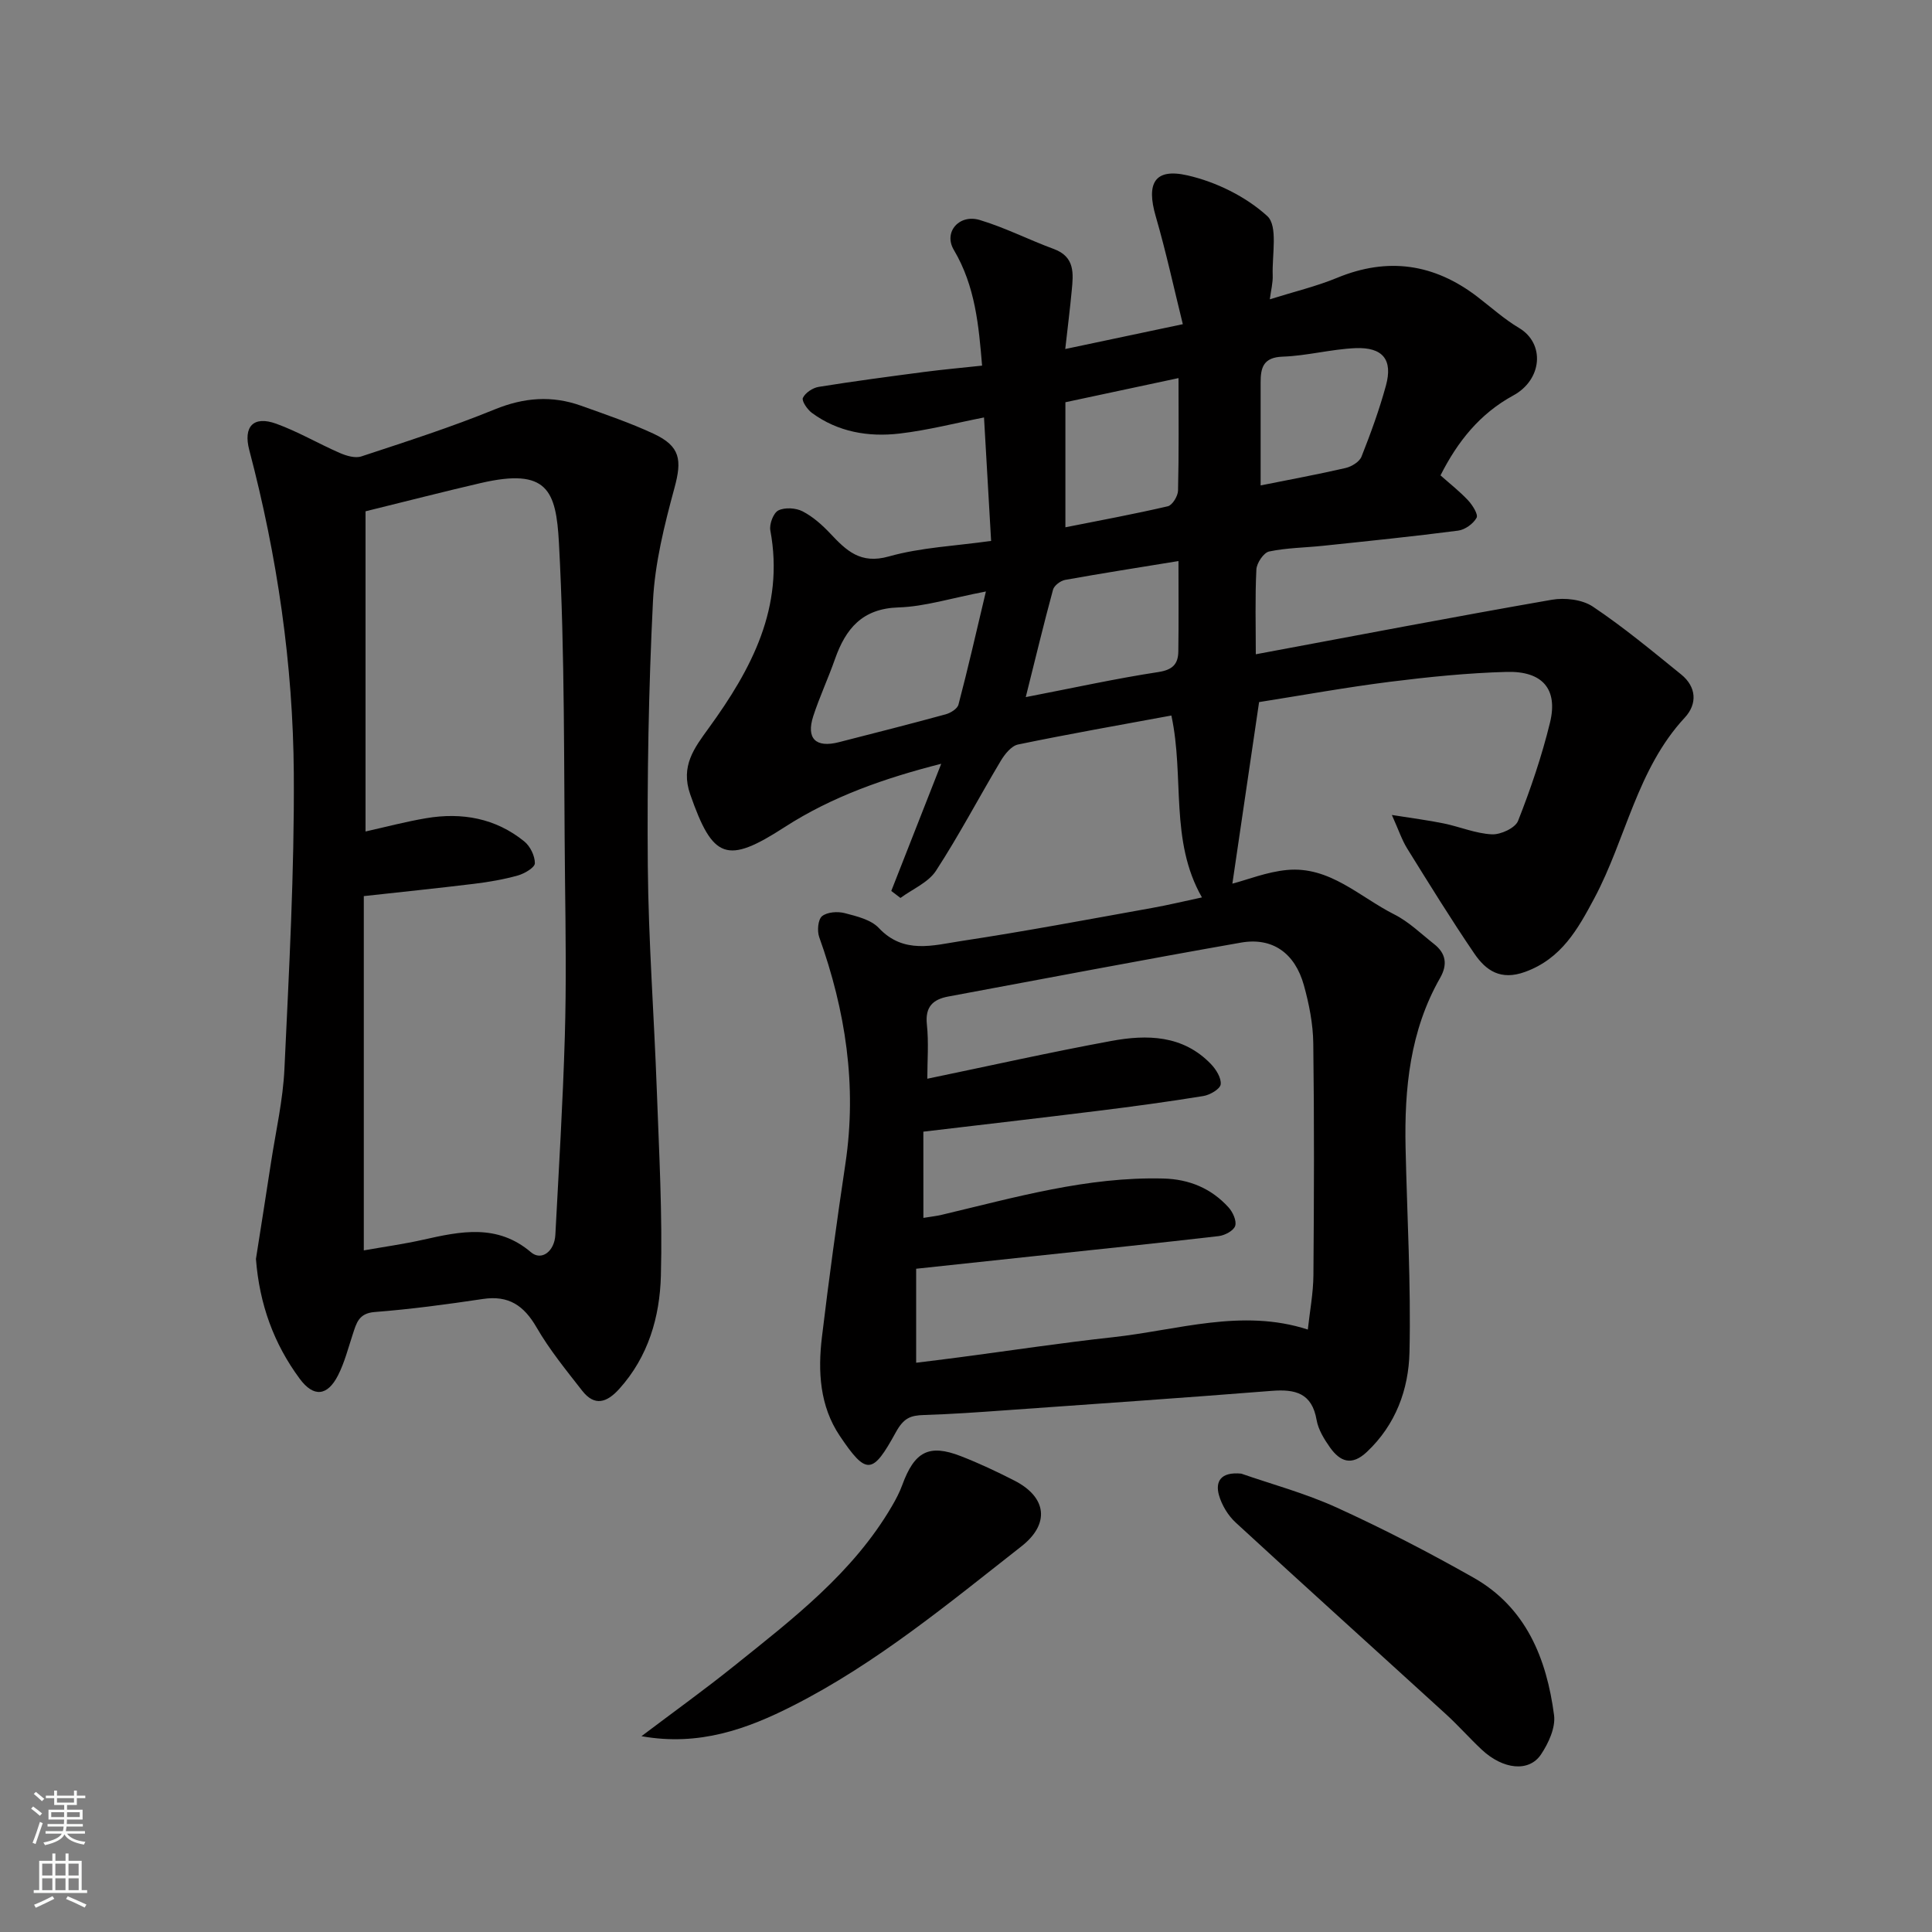
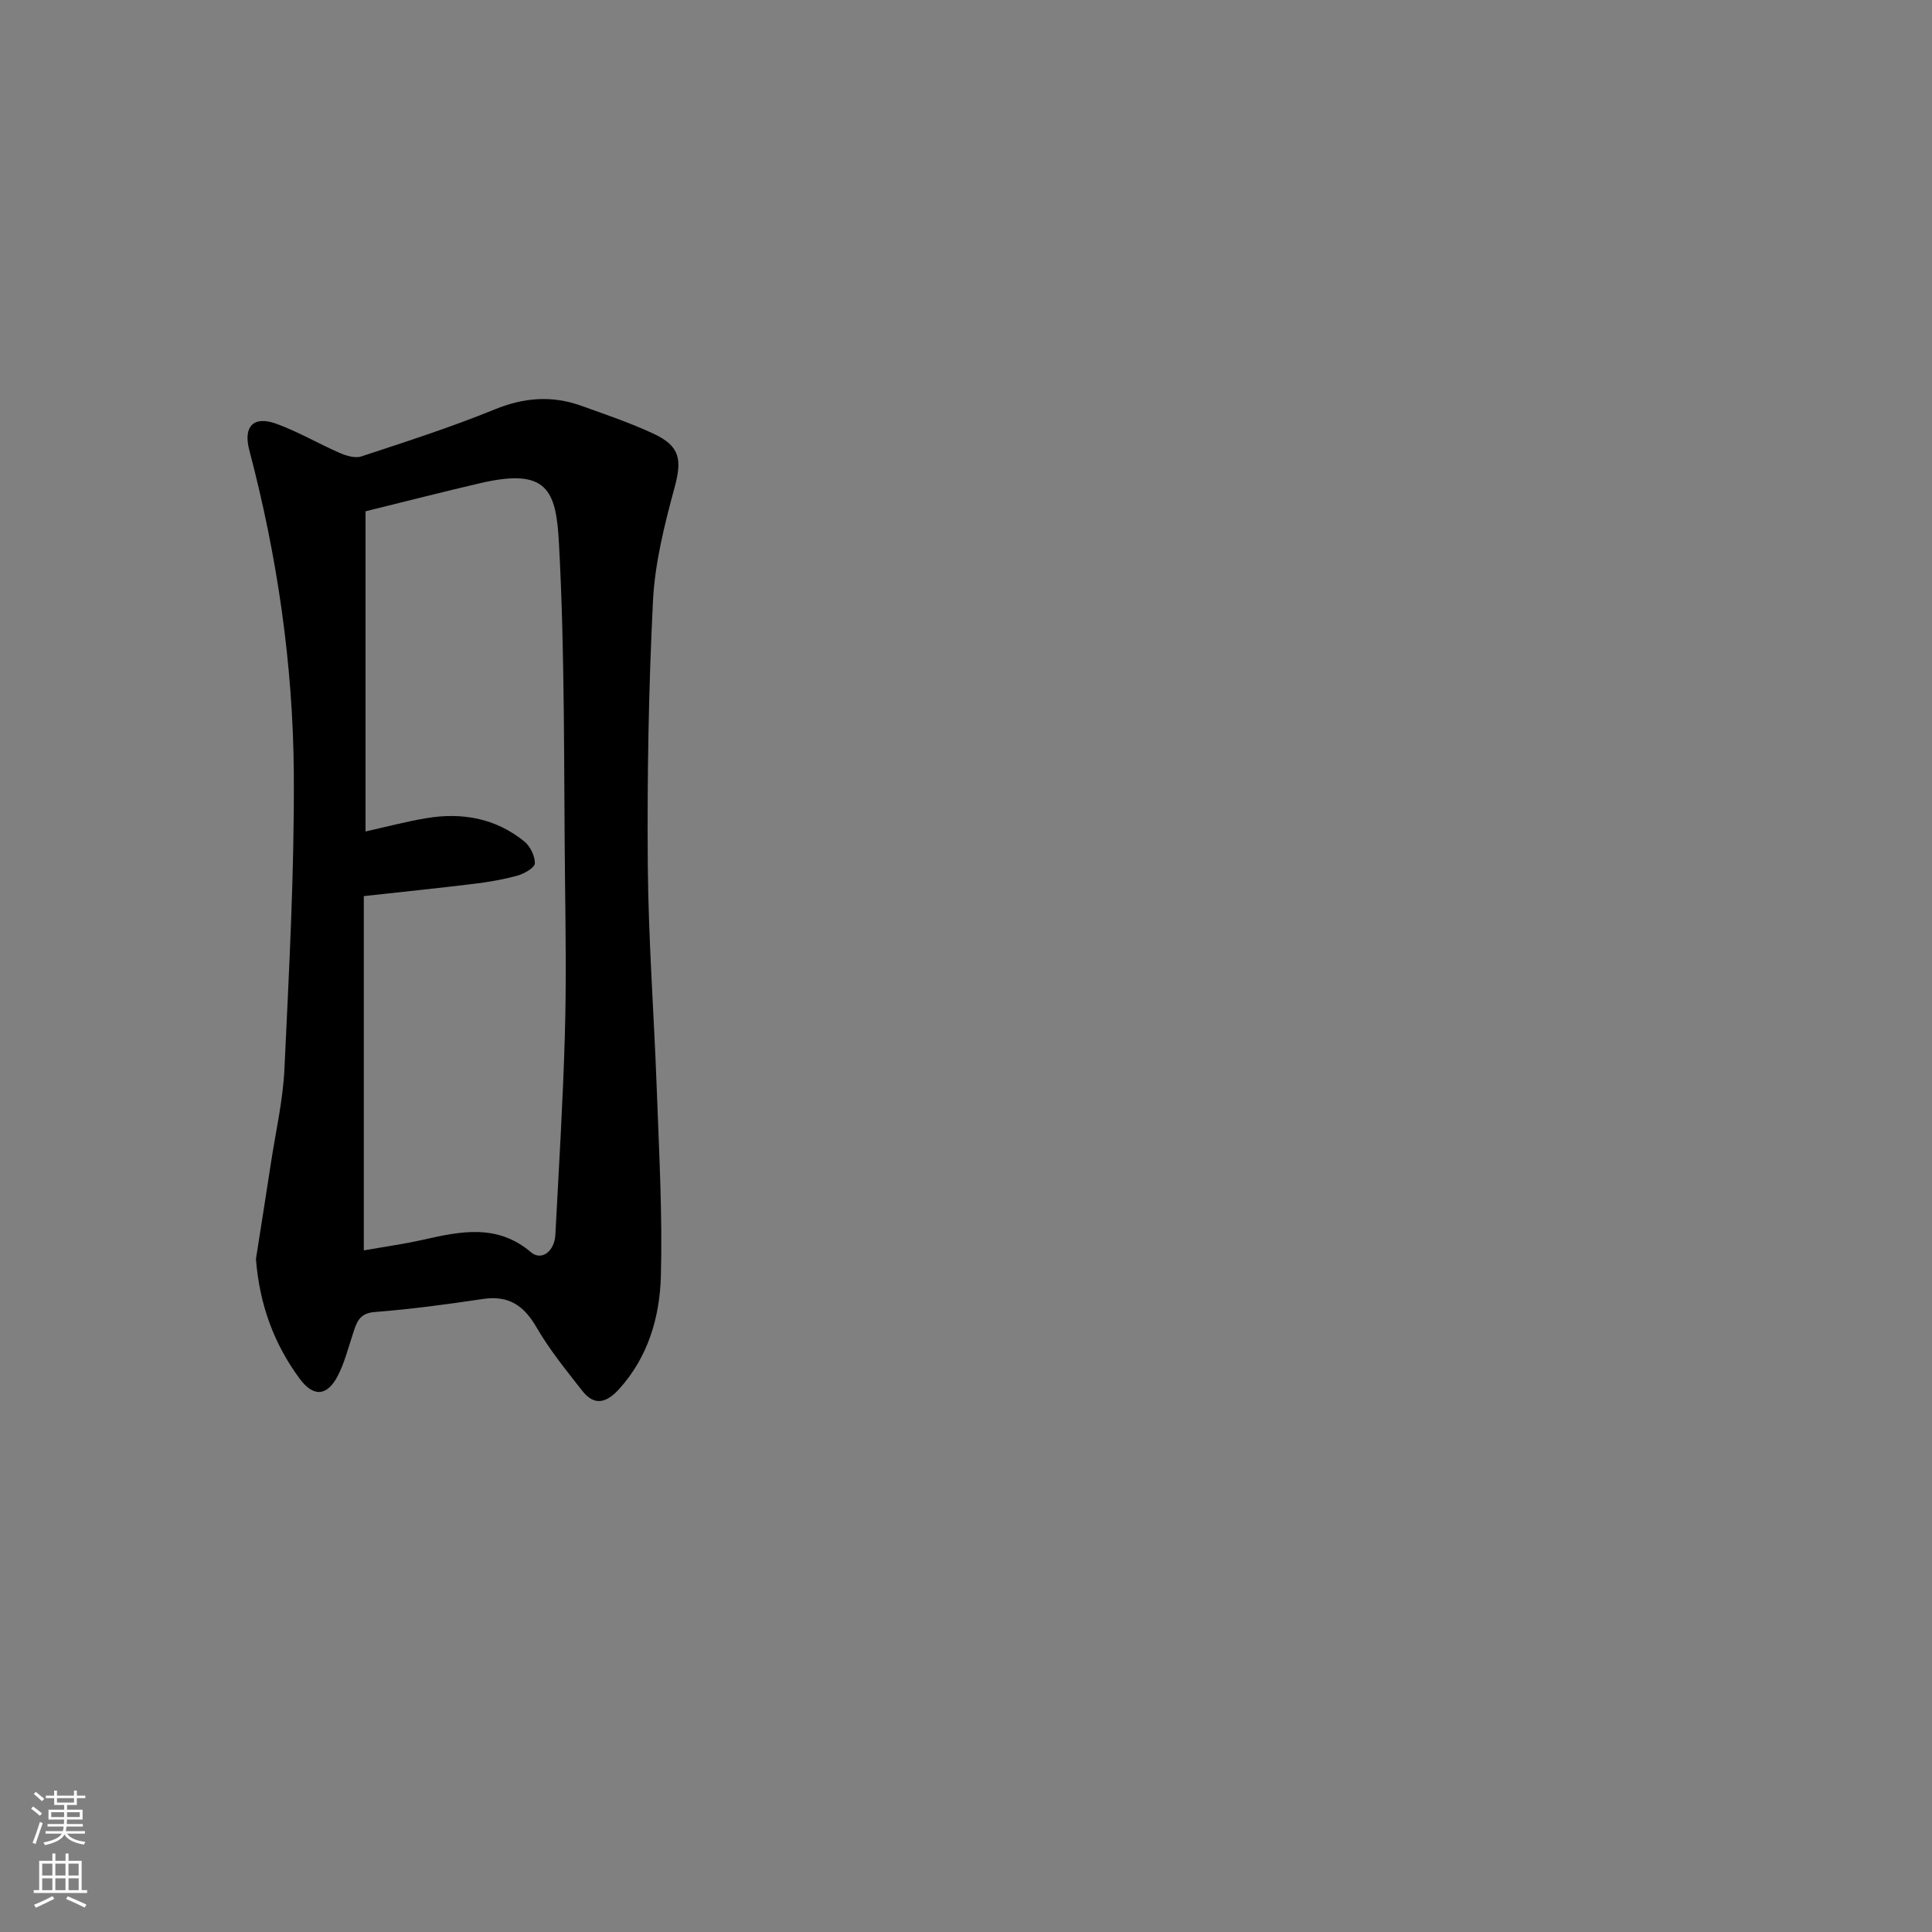
<svg xmlns="http://www.w3.org/2000/svg" enable-background="new 0 0 400 400" viewBox="0 0 400 400">
  <rect x="0" y="0" width="400" height="400" fill="#808080" stroke="none" />
  <g fill="#010000">
-     <path d="m248.85 185.8c-6.73-11.77-3.58-24.92-6.33-37.66-10.51 1.94-21.16 3.81-31.74 6-1.4.29-2.78 2.03-3.61 3.43-4.51 7.55-8.6 15.36-13.39 22.72-1.59 2.43-4.85 3.78-7.35 5.62-.63-.48-1.27-.97-1.9-1.45 3.38-8.62 6.77-17.23 10.34-26.33-11.63 2.96-22.57 6.75-32.44 13.13-11.97 7.74-14.85 6.62-19.53-6.8-2.05-5.87.85-9.6 3.85-13.74 8.84-12.18 15.7-24.98 12.74-40.9-.24-1.3.63-3.62 1.66-4.14 1.34-.67 3.61-.53 5 .18 2.14 1.1 4.06 2.81 5.74 4.59 3.33 3.53 6.24 6.42 12.12 4.76 6.67-1.88 13.78-2.17 21.19-3.22-.5-8.71-.97-16.93-1.47-25.56-5.81 1.14-11.58 2.64-17.46 3.33-6.45.76-12.76-.3-18.17-4.27-.95-.7-2.16-2.48-1.87-3.11.5-1.06 2.03-2.08 3.26-2.28 7.26-1.17 14.55-2.13 21.84-3.09 3.91-.51 7.83-.86 12-1.31-.69-8.24-1.39-16.43-5.85-23.96-2.19-3.69 1.11-7.47 5.37-6.19 5.24 1.57 10.18 4.11 15.33 6 4.42 1.63 4.05 5.11 3.71 8.62-.35 3.73-.82 7.45-1.34 12.09 8.24-1.74 15.6-3.3 24.34-5.14-1.83-7.39-3.46-14.94-5.61-22.34-1.98-6.81-.27-10.03 6.57-8.47 5.93 1.35 12.09 4.38 16.53 8.43 2.24 2.05.97 8.02 1.12 12.23.06 1.57-.36 3.15-.6 5 4.99-1.57 9.59-2.66 13.91-4.44 10.52-4.35 20.11-2.94 29.05 3.9 2.86 2.19 5.56 4.64 8.64 6.47 5.43 3.23 4.81 10.71-1.18 13.97-6.96 3.79-11.55 9.56-15.08 16.55 1.92 1.71 3.96 3.3 5.71 5.17.92.99 2.14 2.92 1.76 3.61-.68 1.24-2.4 2.48-3.82 2.66-9.27 1.21-18.57 2.15-27.87 3.13-3.76.4-7.59.42-11.26 1.19-1.13.24-2.57 2.38-2.64 3.72-.29 5.81-.12 11.64-.12 17.56 20.56-3.83 40.88-7.73 61.25-11.28 2.72-.48 6.32-.07 8.53 1.41 6.38 4.27 12.31 9.21 18.29 14.05 3.18 2.58 3.37 6.1.75 8.93-9.92 10.68-12.17 25.12-18.74 37.42-3.41 6.39-6.79 12.49-14.33 15.23-5.04 1.83-8.09-.25-10.51-3.8-4.84-7.11-9.36-14.44-13.9-21.75-1.09-1.76-1.75-3.78-3.17-6.94 4.32.69 7.57 1.1 10.77 1.76 3.34.69 6.6 2.09 9.94 2.25 1.82.09 4.84-1.31 5.42-2.79 2.61-6.62 4.92-13.42 6.61-20.34s-1.53-10.71-9-10.5c-8.04.22-16.09 1.04-24.08 2.04-9.07 1.14-18.09 2.78-27.15 4.21-1.84 12.53-3.71 25.22-5.53 37.59 3.12-.81 7.15-2.44 11.31-2.83 8.85-.83 15.03 5.59 22.21 9.2 3.02 1.52 5.55 4.01 8.25 6.14 2.45 1.93 2.82 4.22 1.25 6.99-6.25 10.94-7.43 22.94-7.16 35.21.31 14.1 1.13 28.2.81 42.29-.18 7.69-2.83 15.02-8.83 20.66-3.15 2.96-5.53 2.01-7.62-.92-1.21-1.71-2.43-3.69-2.78-5.69-.96-5.58-4.4-6.42-9.27-6.04-18.39 1.46-36.8 2.72-55.2 4.03-5.59.4-11.19.8-16.8.97-2.8.09-4.2.58-5.86 3.6-4.78 8.69-6.04 9-11.6.71-4.15-6.18-4.54-13.32-3.69-20.43 1.44-12.01 3.08-24 4.87-35.96 2.41-16.14.02-31.64-5.43-46.86-.46-1.28-.26-3.63.58-4.33 1.06-.87 3.22-1.02 4.69-.64 2.49.65 5.45 1.35 7.08 3.09 5.14 5.47 11.27 3.57 17.04 2.69 13.22-2 26.37-4.49 39.53-6.85 3.37-.6 6.69-1.41 10.32-2.18zm-57.67 66.35c1.59-.26 2.72-.38 3.81-.64 15.11-3.58 30.09-7.91 45.85-7.51 5.35.13 9.94 2.03 13.52 5.98.88.97 1.71 2.79 1.37 3.83-.32.99-2.14 1.96-3.4 2.11-12.54 1.46-25.1 2.75-37.65 4.09-8.13.87-16.25 1.74-25 2.67v19.46c2.74-.34 5.91-.72 9.07-1.14 10.55-1.39 21.07-2.99 31.64-4.14 13.42-1.46 26.75-6.02 40.38-1.59.41-3.78 1.13-7.53 1.16-11.28.13-15.99.18-31.99-.03-47.97-.05-4.02-.86-8.13-1.94-12.02-1.86-6.7-6.53-9.99-13.05-8.84-20.22 3.55-40.39 7.41-60.58 11.16-3.17.59-4.82 2.12-4.43 5.78.4 3.75.09 7.58.09 11.24 12.88-2.67 25.44-5.49 38.09-7.82 7.41-1.37 14.83-1.24 20.62 4.77 1.07 1.11 2.19 2.9 2.03 4.22-.12.96-2.22 2.19-3.58 2.41-7.26 1.18-14.55 2.17-21.84 3.07-11.99 1.49-24 2.87-36.14 4.31.01 5.91.01 11.52.01 17.85zm12.94-129.69c-7.26 1.39-12.65 3.13-18.09 3.3-7.53.23-10.94 4.41-13.16 10.7-1.39 3.97-3.19 7.81-4.49 11.8-1.51 4.66.51 6.63 5.31 5.4 7.38-1.89 14.77-3.76 22.11-5.77 1.02-.28 2.42-1.15 2.64-2.01 1.93-7.32 3.61-14.7 5.68-23.42zm8.25 21.87c9.99-1.93 18.68-3.85 27.46-5.19 2.96-.45 4.09-1.67 4.13-4.25.09-6.13.03-12.26.03-18.73-8.08 1.32-15.79 2.52-23.46 3.9-.95.17-2.27 1.16-2.51 2.02-1.91 7.01-3.6 14.08-5.65 22.25zm8.21-61.05v25.89c7.19-1.43 14.23-2.73 21.2-4.35.94-.22 2.09-2.1 2.12-3.24.19-7.65.1-15.31.1-23.3-7.75 1.65-15.19 3.24-23.42 5zm40.42 17.22c6.14-1.23 11.91-2.29 17.61-3.61 1.23-.29 2.84-1.27 3.27-2.34 1.91-4.82 3.69-9.71 5.06-14.71 1.47-5.35-.62-8-6.34-7.76-5.03.22-10.01 1.59-15.03 1.76-4.02.14-4.58 2.27-4.57 5.37.01 6.99 0 13.97 0 21.29z" />
    <path d="m52.99 260.65c1-6.41 2.09-13.18 3.12-19.97.99-6.46 2.48-12.9 2.78-19.39.95-20.35 2.07-40.73 1.94-61.09-.15-22.66-3.43-45.05-9.22-67.02-1.28-4.85.84-7.16 5.56-5.46 4.54 1.64 8.76 4.14 13.2 6.07 1.36.59 3.18 1.13 4.46.7 9.26-3.06 18.58-6.04 27.6-9.73 6.06-2.47 11.84-2.92 17.88-.76 5.05 1.81 10.16 3.54 15.01 5.8 5.57 2.6 5.89 5.44 4.32 11.22-2.08 7.67-4.06 15.57-4.45 23.45-.91 18.24-1.22 36.52-1.07 54.78.13 15.54 1.31 31.07 1.87 46.6.46 12.76 1.18 25.54.84 38.29-.23 8.51-2.6 16.76-8.64 23.44-2.57 2.84-5.09 3.63-7.65.36-3.31-4.25-6.76-8.46-9.44-13.1-2.63-4.55-5.79-6.7-11.12-5.9-7.44 1.11-14.91 2.12-22.41 2.7-3.32.26-3.77 2.3-4.53 4.59-.95 2.87-1.7 5.86-3.06 8.53-2.2 4.31-5.06 4.58-7.93.69-5.35-7.23-8.34-15.42-9.06-24.8zm22.69-88.5c4.08-.91 8.28-2.03 12.55-2.75 7.4-1.25 14.38-.01 20.32 4.81 1.22.99 2.2 2.99 2.19 4.52-.01.88-2.13 2.13-3.49 2.52-2.96.83-6.03 1.36-9.08 1.73-7.61.93-15.24 1.71-22.85 2.55v73.35c4.32-.76 8.35-1.32 12.3-2.21 7.77-1.75 15.35-3.34 22.32 2.6 2.16 1.84 4.86-.17 5.04-3.61.72-13.69 1.56-27.38 1.96-41.08.32-10.82.17-21.65.04-32.47-.26-23.25 0-46.53-1.26-69.73-.59-10.85-2.38-15.57-16.19-12.37-7.73 1.79-15.42 3.78-23.85 5.85z" />
-     <path d="m256.99 305.1c6.1 2.13 13.22 4.04 19.84 7.06 9.61 4.38 19.03 9.26 28.22 14.46 10.91 6.17 15.16 16.76 16.7 28.48.34 2.58-1.14 5.8-2.69 8.12-2.49 3.75-7.88 3.15-12.29-.98-2.55-2.39-4.86-5.02-7.44-7.37-14.49-13.22-29.06-26.35-43.48-39.63-1.59-1.46-2.89-3.61-3.48-5.69-.77-2.75.29-4.87 4.62-4.45z" />
-     <path d="m132.81 359.46c6.75-5.1 13.06-9.63 19.1-14.48 12.19-9.78 24.68-19.31 32.76-33.16.81-1.39 1.57-2.83 2.12-4.33 2.54-6.97 5.53-8.58 12.14-6.01 3.79 1.47 7.49 3.22 11.11 5.07 6.72 3.44 7.35 8.97 1.44 13.6-15.16 11.88-30.04 24.24-47.32 33.01-9.44 4.8-19.42 8.44-31.35 6.3z" />
  </g>
  <path d="m6.44 374.46.42-.45c.65.47 1.27.95 1.85 1.44l-.45.49c-.65-.56-1.25-1.06-1.82-1.48m.93 7.33-.63-.26c.55-1.36 1.05-2.8 1.52-4.33.19.1.38.19.59.27-.46 1.29-.95 2.73-1.48 4.32m-.38-10.38.44-.42c.43.34 1.01.82 1.74 1.44l-.49.49c-.53-.51-1.09-1.01-1.69-1.51m2.5.35h1.72v-1.04h.59v1.04h3.52v-1.04h.59v1.04h1.75v.53h-1.75v1.42h-2.03v.97h3.22v2.03h-3.24c0 .35-.01.66-.03.93h3.32v.53h-3.37c-.03.27-.08.58-.15.94h3.96v.53h-3.71c.67.92 1.93 1.48 3.79 1.68-.13.24-.23.44-.29.59-2.13-.38-3.48-1.08-4.04-2.12-.43.97-1.77 1.72-4.03 2.23-.09-.19-.2-.37-.33-.55 2.1-.42 3.37-1.03 3.81-1.83h-3.36v-.53h3.58c.08-.29.13-.61.16-.94h-3.33v-.53h3.39c.02-.27.04-.58.04-.93h-3.23v-2.03h3.25v-.97h-2.07v-1.42h-1.73zm1.12 3.44v1h2.65c.01-.3.02-.44.01-.4v-.25-.35zm1.19-2h3.52v-.91h-3.52zm4.71 2h-2.63v.59c0 .15-.01.28-.01.4h2.64z" fill="#fafbfa" />
  <path d="m13.56 383.74h.63v1.52h2.72v6.07h1.13v.6h-11.06v-.6h1.13v-6.07h2.73v-1.52h.63v1.52h2.1v-1.52zm-2.69 8.83.38.56c-1.24.63-2.53 1.25-3.85 1.85-.1-.21-.21-.42-.34-.63 1.36-.55 2.63-1.15 3.81-1.78m-2.13-4.27h2.1v-2.45h-2.1zm0 3.04h2.1v-2.46h-2.1zm2.72-3.04h2.1v-2.45h-2.1zm0 3.04h2.1v-2.46h-2.1zm6.07 3.6c-1.41-.71-2.7-1.3-3.86-1.78l.35-.56c1.45.62 2.75 1.19 3.88 1.72zm-1.25-9.09h-2.1v2.45h2.1zm-2.09 5.49h2.1v-2.46h-2.1z" fill="#fafbfa" />
</svg>